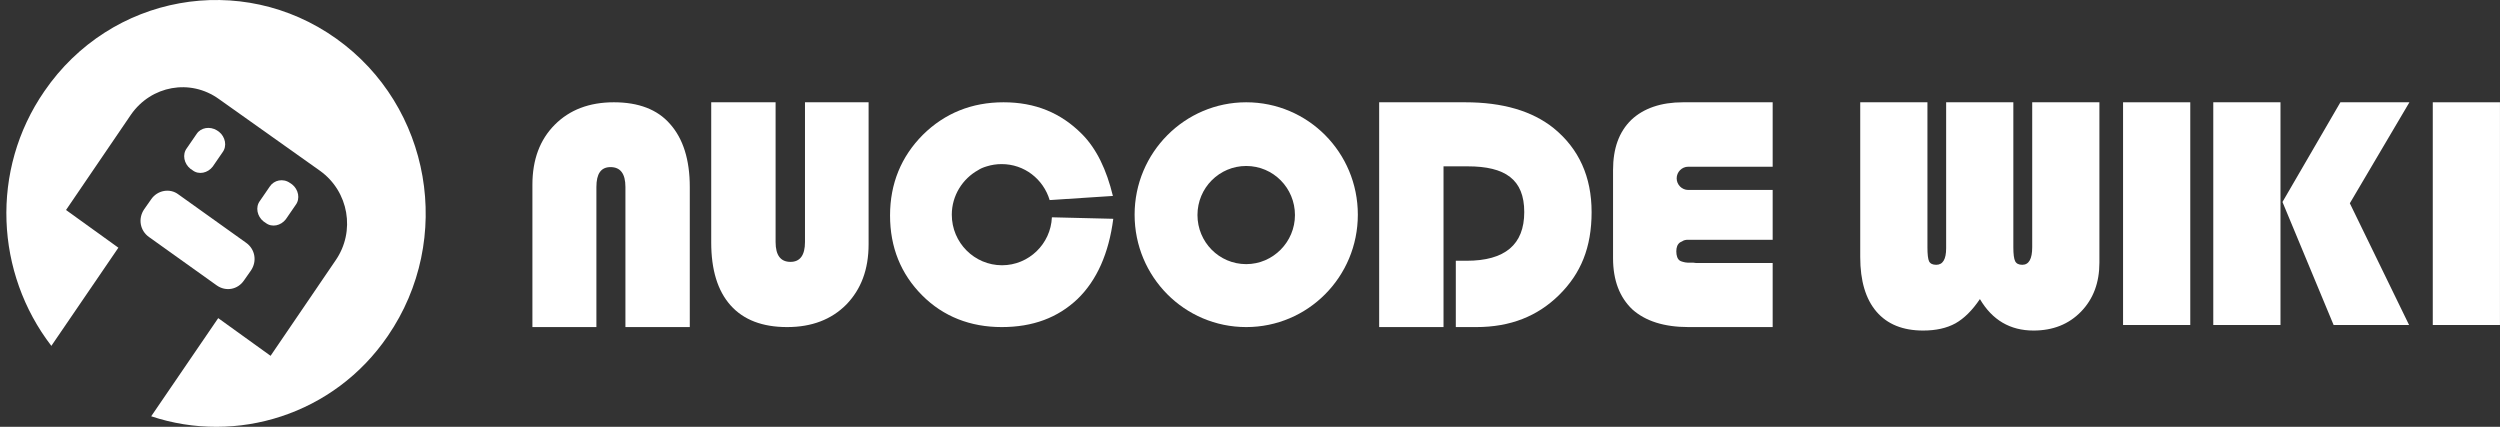
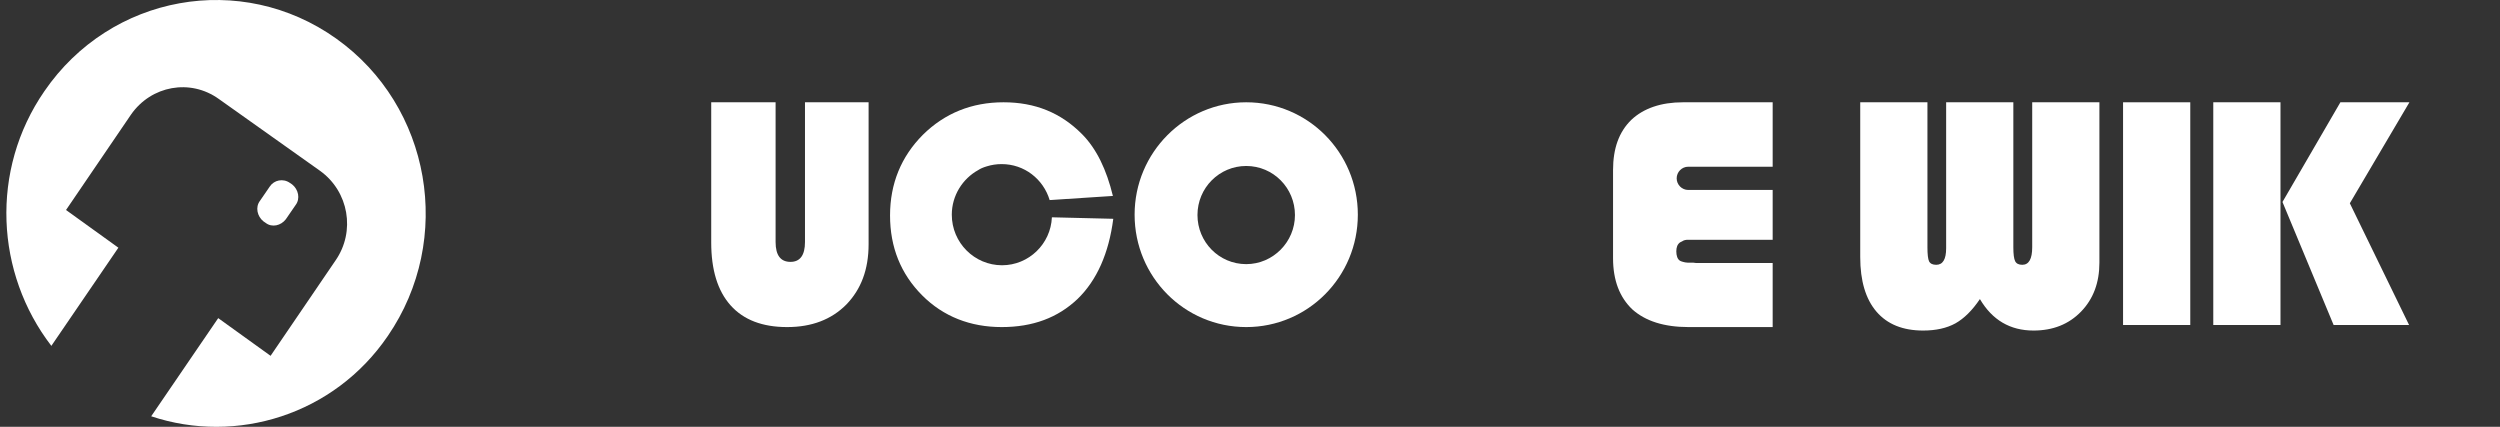
<svg xmlns="http://www.w3.org/2000/svg" width="164" height="28" viewBox="0 0 164 28" fill="none">
  <rect x="0" y="0" width="164" height="28" fill="#333333" stroke="none" />
-   <path d="M34.926 21.456V12.117C34.926 10.47 35.414 9.168 36.39 8.185C37.367 7.201 38.66 6.71 40.271 6.71C41.882 6.71 43.127 7.177 43.956 8.135C44.811 9.094 45.25 10.47 45.25 12.264V21.456H41.028V12.264C41.028 11.379 40.686 10.962 40.051 10.962C39.417 10.962 39.124 11.404 39.124 12.264V21.456H34.926Z" fill="white" />
  <path d="M56.98 6.71V16.024C56.98 17.671 56.492 18.973 55.516 19.981C54.54 20.964 53.246 21.456 51.635 21.456C50.024 21.456 48.78 20.989 47.925 20.03C47.071 19.072 46.656 17.695 46.656 15.901V6.71H50.879V15.877C50.879 16.762 51.22 17.179 51.855 17.179C52.489 17.179 52.807 16.737 52.807 15.877V6.71H56.98Z" fill="white" />
-   <path d="M94.695 10.912V21.456H90.473V6.71H96.111C98.576 6.71 100.504 7.275 101.919 8.406C103.579 9.757 104.409 11.601 104.409 13.911C104.409 16.245 103.701 17.941 102.286 19.342C100.87 20.743 99.088 21.456 96.843 21.456H95.501V17.106H96.208C98.722 17.106 99.991 16.049 99.991 13.911C99.991 11.773 98.747 10.912 96.281 10.912H94.695Z" fill="white" />
  <path d="M81.752 6.71C77.725 6.71 74.43 10.003 74.43 14.083C74.43 18.162 77.7 21.456 81.752 21.456C85.803 21.456 89.074 18.162 89.074 14.083C89.074 10.003 85.803 6.71 81.752 6.71ZM81.752 17.327C79.97 17.327 78.554 15.877 78.554 14.107C78.554 12.313 79.995 10.888 81.752 10.888C83.533 10.888 84.949 12.338 84.949 14.107C84.949 15.877 83.509 17.327 81.752 17.327Z" fill="white" />
  <path d="M69.004 14.255C68.93 16 67.49 17.401 65.733 17.401C63.927 17.401 62.438 15.926 62.438 14.083C62.438 12.829 63.146 11.723 64.171 11.158C64.318 11.06 64.488 10.986 64.733 10.912C65.05 10.814 65.367 10.765 65.709 10.765C67.198 10.765 68.442 11.748 68.857 13.124L73.006 12.854C72.591 11.134 71.933 9.757 70.981 8.799C69.59 7.398 67.905 6.71 65.831 6.71C63.756 6.71 61.974 7.423 60.535 8.848C59.119 10.274 58.387 12.043 58.387 14.132C58.387 16.221 59.094 17.966 60.486 19.367C61.877 20.767 63.659 21.456 65.709 21.456C67.759 21.456 69.394 20.841 70.688 19.612C71.957 18.384 72.738 16.614 73.031 14.353L69.004 14.255Z" fill="white" />
  <path d="M110.966 17.229H110.698C110.6 17.229 110.503 17.204 110.405 17.179C110.307 17.155 110.258 17.13 110.21 17.106C110.039 17.007 109.966 16.762 109.966 16.491C109.966 16.221 110.039 16.024 110.21 15.901C110.258 15.877 110.307 15.852 110.356 15.828C110.454 15.754 110.6 15.729 110.722 15.729H110.893C110.942 15.729 110.991 15.729 111.064 15.729H116.287V12.461H110.747C110.332 12.461 109.99 12.117 109.99 11.699C109.99 11.281 110.332 10.937 110.747 10.937H116.287V6.71H110.405C108.965 6.71 107.818 7.103 107.012 7.865C106.207 8.651 105.816 9.733 105.816 11.158V16.934C105.816 18.408 106.256 19.514 107.086 20.301C107.94 21.062 109.16 21.456 110.771 21.456H116.287V17.253H111.259C111.113 17.229 111.039 17.229 110.966 17.229Z" fill="white" />
  <path d="M22.055 2.531C15.826 -1.902 7.262 -0.362 2.911 5.984C-0.661 11.163 -0.295 17.929 3.369 22.689L7.766 16.249L4.331 13.776L8.59 7.523C9.918 5.61 12.483 5.144 14.361 6.497L21.001 11.21C22.879 12.563 23.337 15.176 22.009 17.089L17.75 23.342L14.315 20.869L9.918 27.308C15.506 29.174 21.917 27.215 25.444 22.035C29.794 15.689 28.283 6.963 22.055 2.531Z" fill="white" />
-   <path d="M11.7 12.751L16.142 15.924C16.738 16.344 16.875 17.137 16.463 17.744L16.005 18.397C15.592 19.003 14.814 19.143 14.219 18.723L9.776 15.55C9.181 15.13 9.043 14.337 9.456 13.731L9.914 13.077C10.326 12.471 11.15 12.331 11.7 12.751Z" fill="white" />
-   <path d="M14.228 8.55L14.366 8.644C14.778 8.97 14.915 9.577 14.595 9.997L13.954 10.93C13.633 11.35 13.038 11.49 12.626 11.164L12.488 11.07C12.076 10.743 11.939 10.137 12.259 9.717L12.9 8.784C13.175 8.364 13.771 8.27 14.228 8.55Z" fill="white" />
  <path d="M19.025 12.004L19.163 12.097C19.575 12.424 19.712 13.03 19.392 13.45L18.75 14.384C18.43 14.804 17.835 14.944 17.422 14.617L17.285 14.524C16.873 14.197 16.735 13.591 17.056 13.171L17.697 12.237C17.972 11.817 18.567 11.677 19.025 12.004Z" fill="white" />
-   <path d="M163.998 6.71V21.32H159.59V6.71H163.998Z" fill="white" />
+   <path d="M163.998 6.71H159.59V6.71H163.998Z" fill="white" />
  <path d="M158.058 6.71L154.149 13.335L158.036 21.32H153.085L149.73 13.25L153.53 6.71H158.058ZM149.6 6.71V21.32H145.191V6.71H149.6Z" fill="white" />
  <path d="M143.682 6.71V21.32H139.273V6.71H143.682Z" fill="white" />
  <path d="M137.721 6.71V17.232C137.721 18.545 137.319 19.615 136.516 20.443C135.712 21.271 134.674 21.684 133.4 21.684C131.865 21.684 130.692 20.996 129.882 19.619C129.382 20.361 128.846 20.892 128.275 21.213C127.703 21.527 126.997 21.684 126.157 21.684C124.825 21.684 123.805 21.271 123.095 20.443C122.386 19.615 122.031 18.423 122.031 16.868V6.71H126.44V16.215C126.44 16.686 126.476 16.996 126.548 17.146C126.628 17.296 126.783 17.371 127.015 17.371C127.449 17.371 127.667 17.011 127.667 16.29V6.71H132.075V16.215C132.075 16.672 132.115 16.978 132.194 17.135C132.274 17.292 132.43 17.371 132.661 17.371C133.096 17.371 133.313 16.985 133.313 16.215V6.71H137.721Z" fill="white" />
</svg>